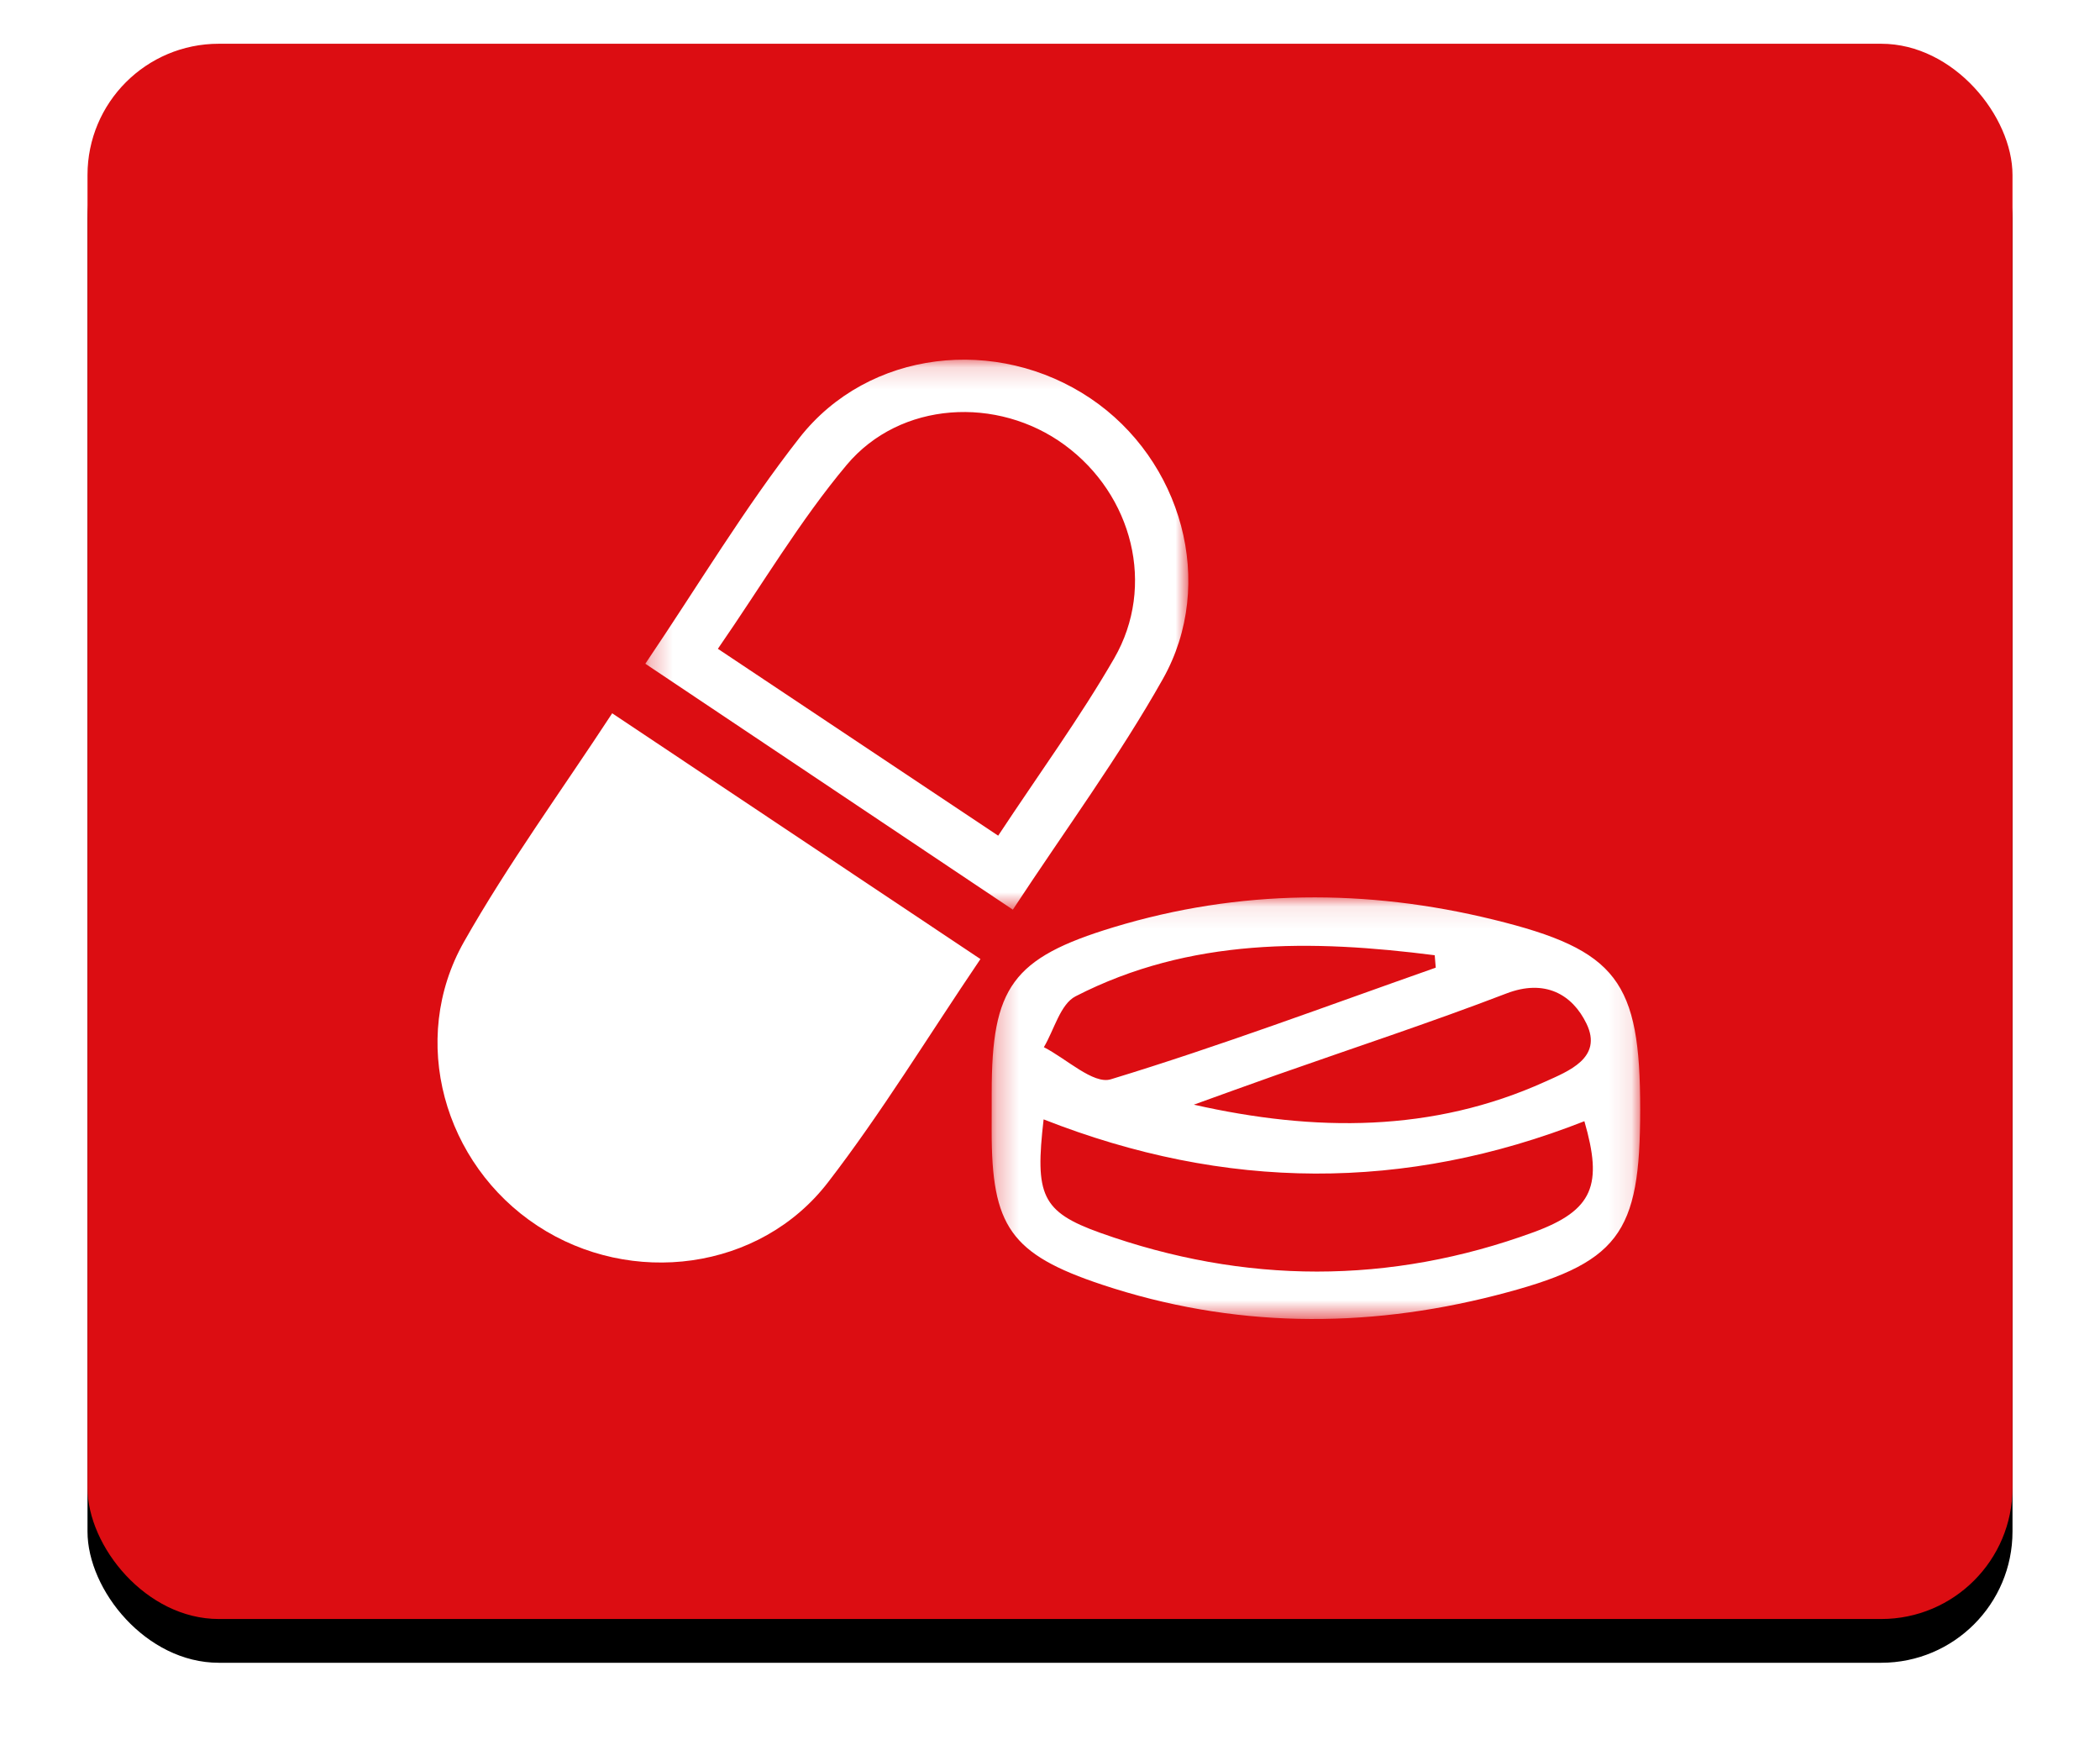
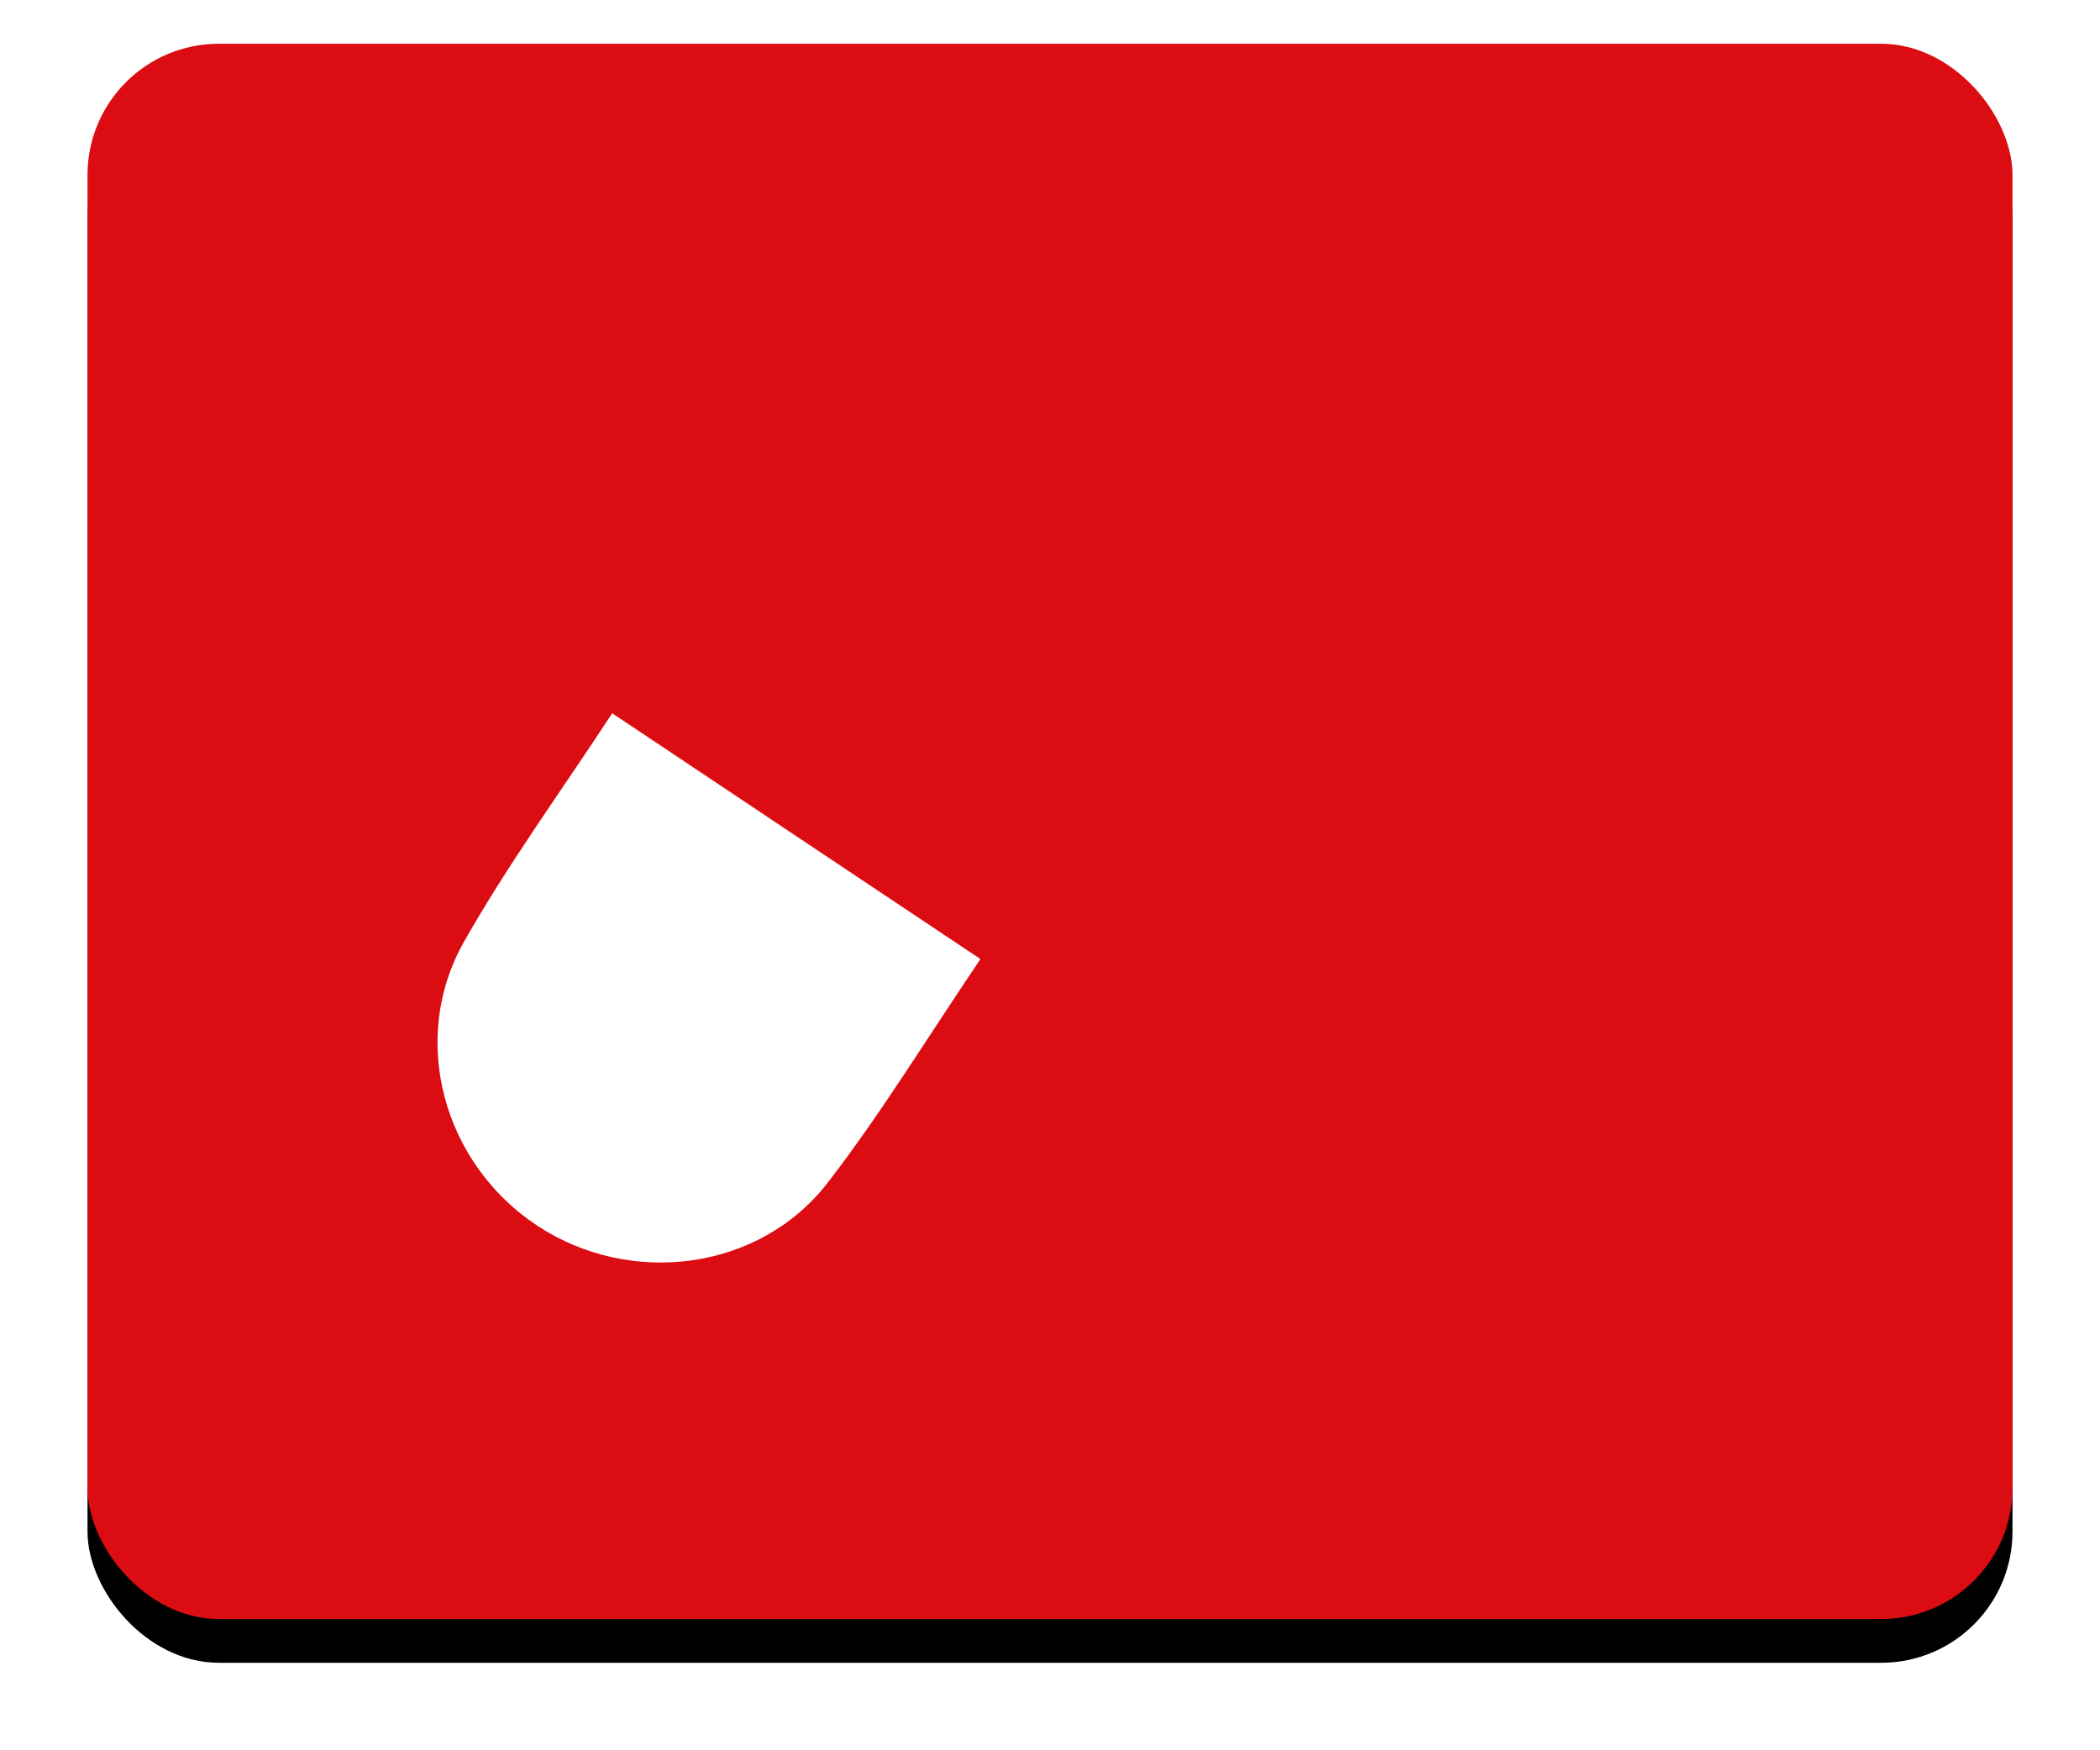
<svg xmlns="http://www.w3.org/2000/svg" xmlns:xlink="http://www.w3.org/1999/xlink" width="96px" height="80px" viewBox="0 0 96 80" version="1.1">
  <title>Group 4</title>
  <desc>Created with Sketch.</desc>
  <defs>
    <rect id="path-1" x="0" y="0" width="88" height="72" rx="6" />
    <filter x="-8.0%" y="-6.9%" width="115.9%" height="119.4%" filterUnits="objectBoundingBox" id="filter-2">
      <feOffset dx="0" dy="2" in="SourceAlpha" result="shadowOffsetOuter1" />
      <feGaussianBlur stdDeviation="2" in="shadowOffsetOuter1" result="shadowBlurOuter1" />
      <feColorMatrix values="0 0 0 0 0   0 0 0 0 0   0 0 0 0 0  0 0 0 0.5 0" type="matrix" in="shadowBlurOuter1" />
    </filter>
    <polygon id="path-3" points="0.253 0.089 29.9 0.089 29.9 19.36 0.253 19.36" />
-     <polygon id="path-5" points="0.261 0.152 25.084 0.152 25.084 25.29 0.261 25.29" />
  </defs>
  <g id="Page-1" stroke="none" stroke-width="1" fill="none" fill-rule="evenodd">
    <g id="Home" transform="translate(-273, -1248)">
      <g id="Group-16" transform="translate(140, 1227)">
        <g id="Group-4" transform="translate(137, 23)">
          <g id="Rectangle">
            <use fill="black" fill-opacity="1" filter="url(#filter-2)" xlink:href="#path-1" />
            <use fill="#DC0D12" fill-rule="evenodd" xlink:href="#path-1" />
          </g>
          <g id="Group-9" transform="translate(16, 14)">
            <path d="M24.82,27.836 C22.399,31.411 20.301,34.862 17.851,38.041 C14.735,42.085 8.845,42.837 4.571,40.028 C0.284,37.212 -1.328,31.528 1.211,27.046 C3.224,23.492 5.649,20.171 7.986,16.602 C13.612,20.357 19.074,24.001 24.82,27.836" id="Fill-1" fill="#FFFFFF" />
            <g id="Group-5" transform="translate(25.08, 24.928)">
              <mask id="mask-4" fill="white">
                <use xlink:href="#path-3" />
              </mask>
              <g id="Clip-4" />
-               <path d="M20.554,3.301 C20.539,3.112 20.523,2.923 20.507,2.733 C14.892,2.017 9.319,1.924 4.089,4.61 C3.392,4.969 3.112,6.141 2.639,6.936 C3.67,7.461 4.901,8.646 5.698,8.404 C10.704,6.88 15.613,5.038 20.554,3.301 M9.495,9.563 C15.042,10.815 20.413,10.839 25.556,8.512 C26.611,8.035 28.203,7.427 27.446,5.862 C26.796,4.518 25.542,3.805 23.783,4.481 C20.313,5.813 16.776,6.972 13.269,8.208 C12.008,8.652 10.753,9.111 9.495,9.563 M2.628,10.235 C2.231,13.681 2.515,14.457 5.223,15.423 C11.805,17.773 18.458,17.8 25.03,15.392 C27.778,14.385 28.186,13.215 27.349,10.319 C19.15,13.541 10.947,13.507 2.628,10.235 M29.9,9.777 C29.899,15.515 28.955,16.831 23.289,18.28 C17.272,19.819 11.236,19.762 5.31,17.794 C1.099,16.395 0.252,15.105 0.253,10.759 C0.253,10.173 0.254,9.587 0.255,9.001 C0.255,4.209 1.185,2.86 5.828,1.453 C11.571,-0.288 17.396,-0.317 23.2,1.107 C28.862,2.495 29.901,3.926 29.9,9.777" id="Fill-3" fill="#FFFFFF" mask="url(#mask-4)" />
            </g>
            <g id="Group-8" transform="translate(9.24, 0.288)">
              <mask id="mask-6" fill="white">
                <use xlink:href="#path-5" />
              </mask>
              <g id="Clip-7" />
              <path d="M3.577,13.367 C7.956,16.286 12.106,19.052 16.391,21.908 C18.274,19.056 20.128,16.514 21.693,13.806 C23.608,10.493 22.536,6.326 19.424,4.046 C16.364,1.805 11.915,2.041 9.465,4.962 C7.328,7.51 5.618,10.415 3.577,13.367 M17.061,25.29 C11.337,21.46 5.878,17.807 0.261,14.049 C2.682,10.466 4.791,6.933 7.309,3.72 C10.467,-0.308 16.341,-0.952 20.609,1.92 C24.775,4.724 26.385,10.368 23.92,14.745 C21.917,18.302 19.477,21.612 17.061,25.29" id="Fill-6" fill="#FFFFFF" mask="url(#mask-6)" />
            </g>
          </g>
        </g>
      </g>
    </g>
  </g>
</svg>